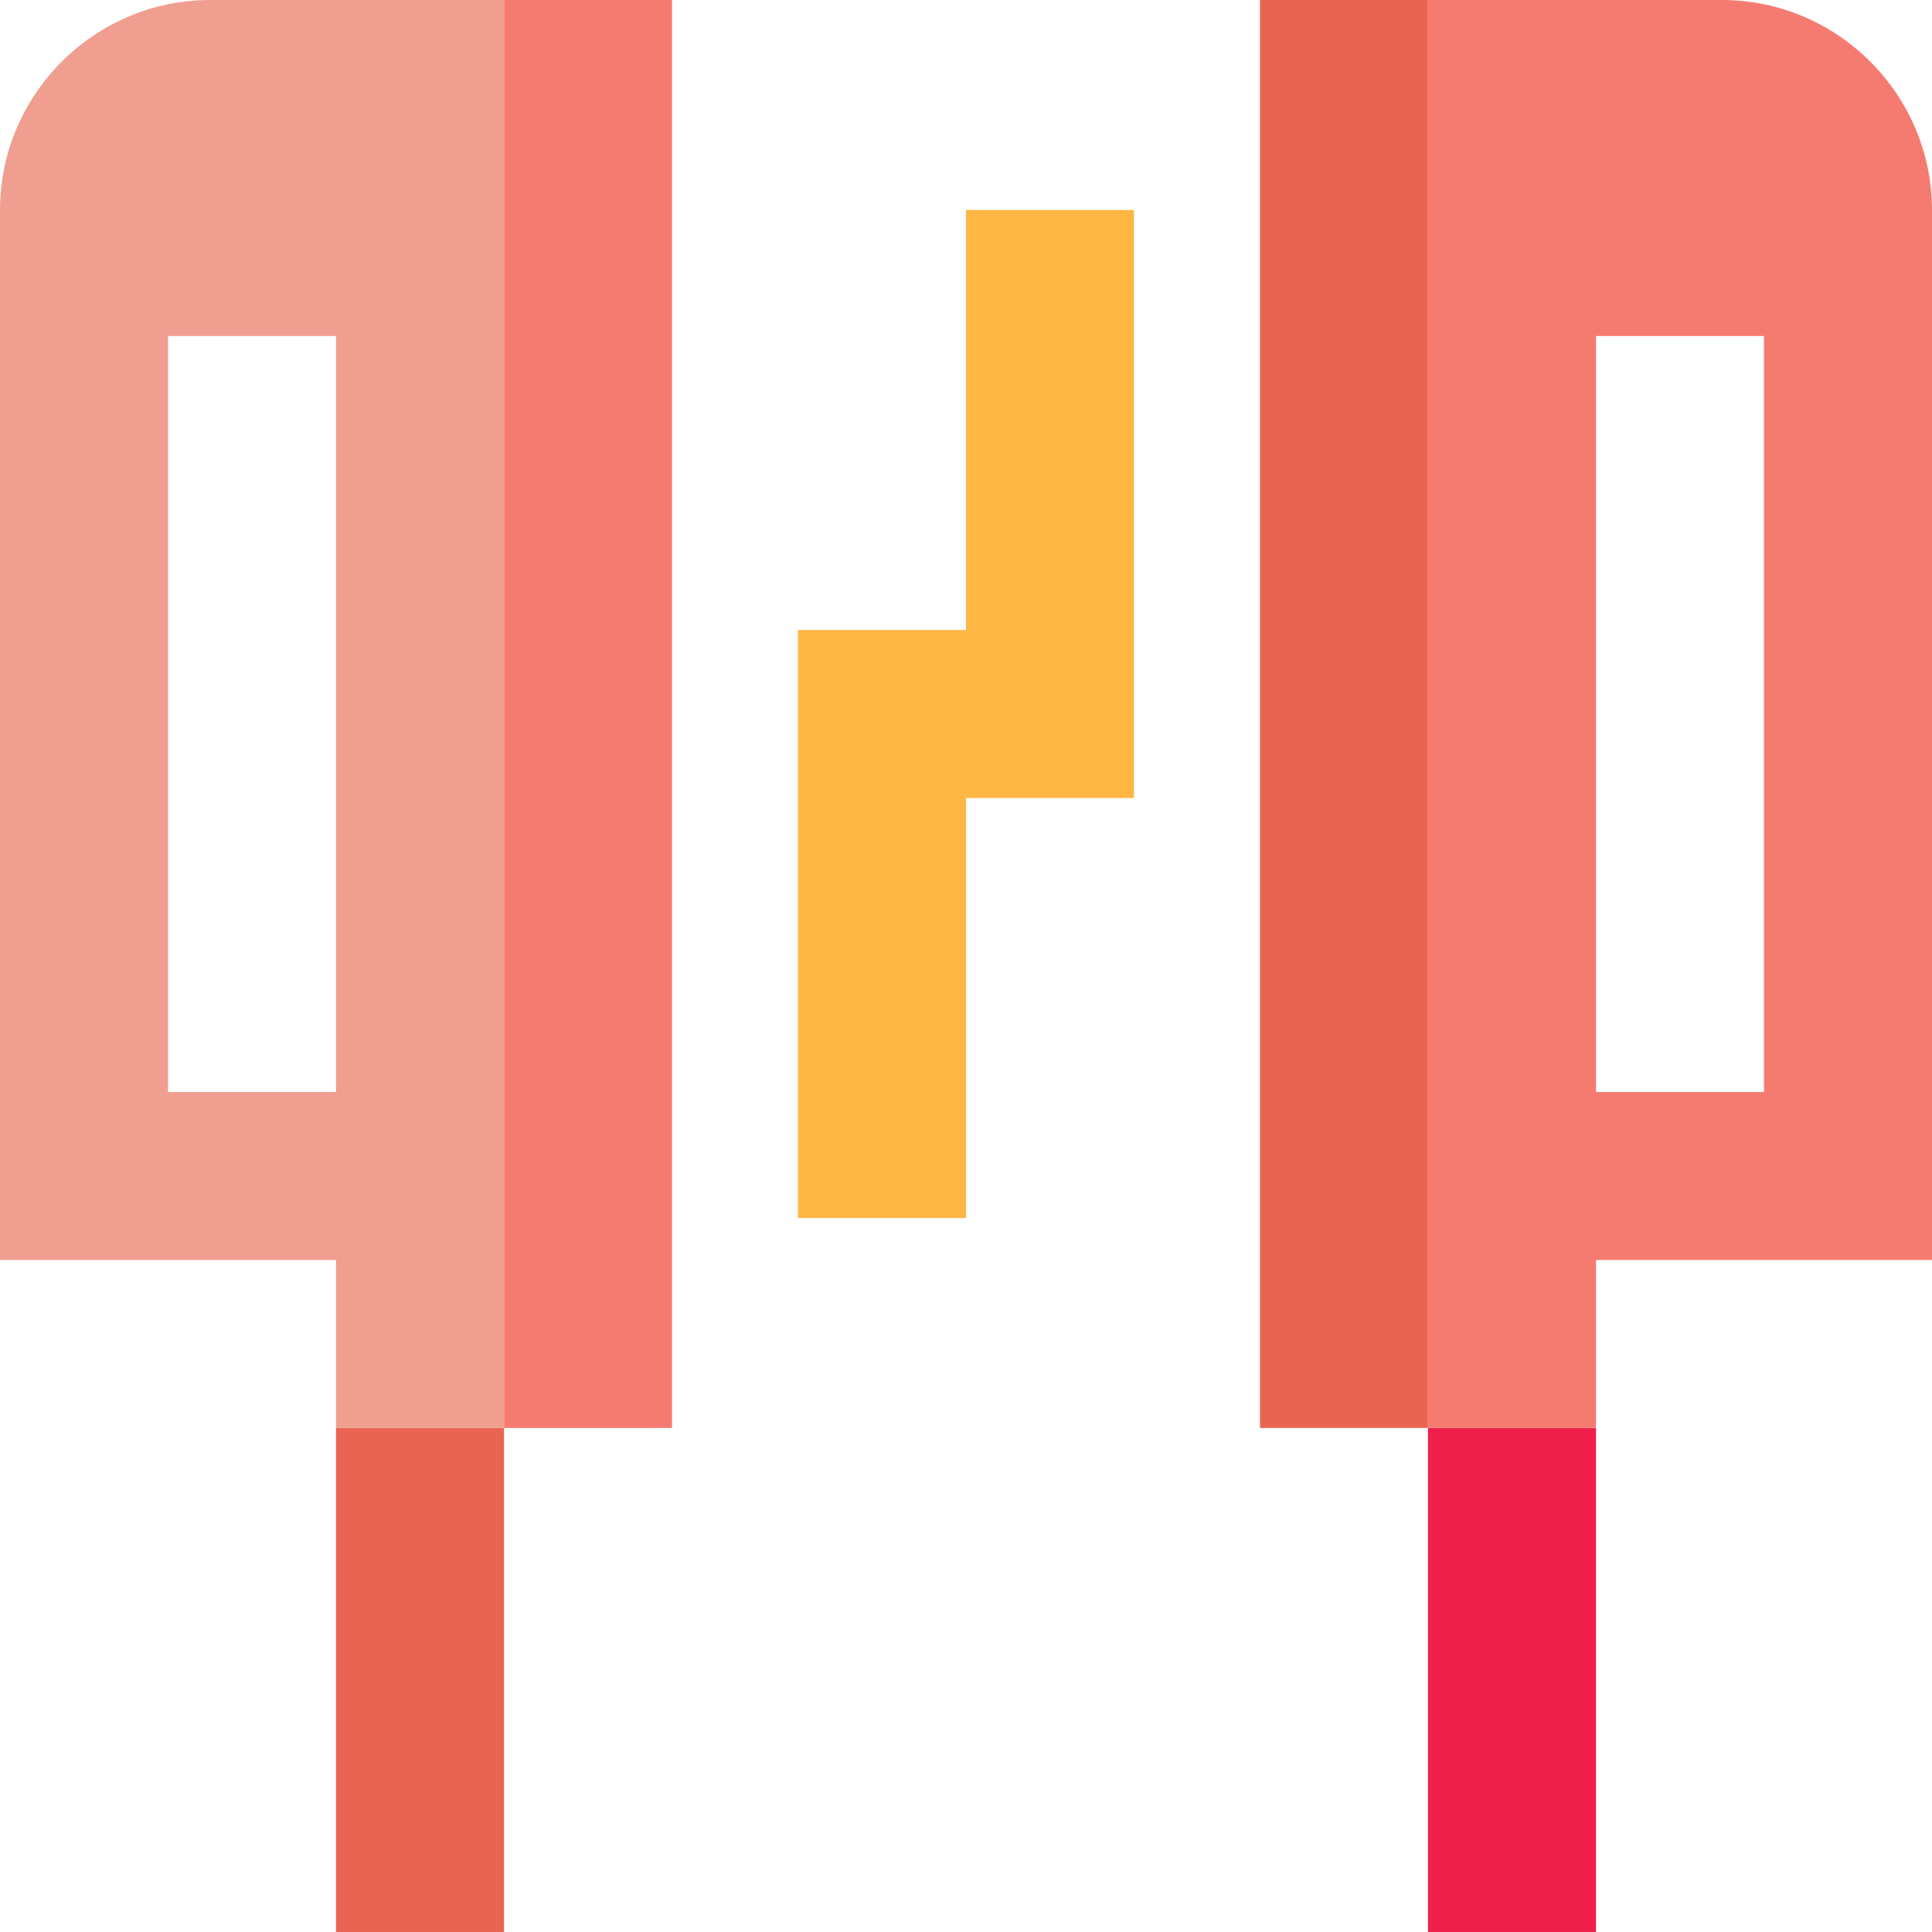
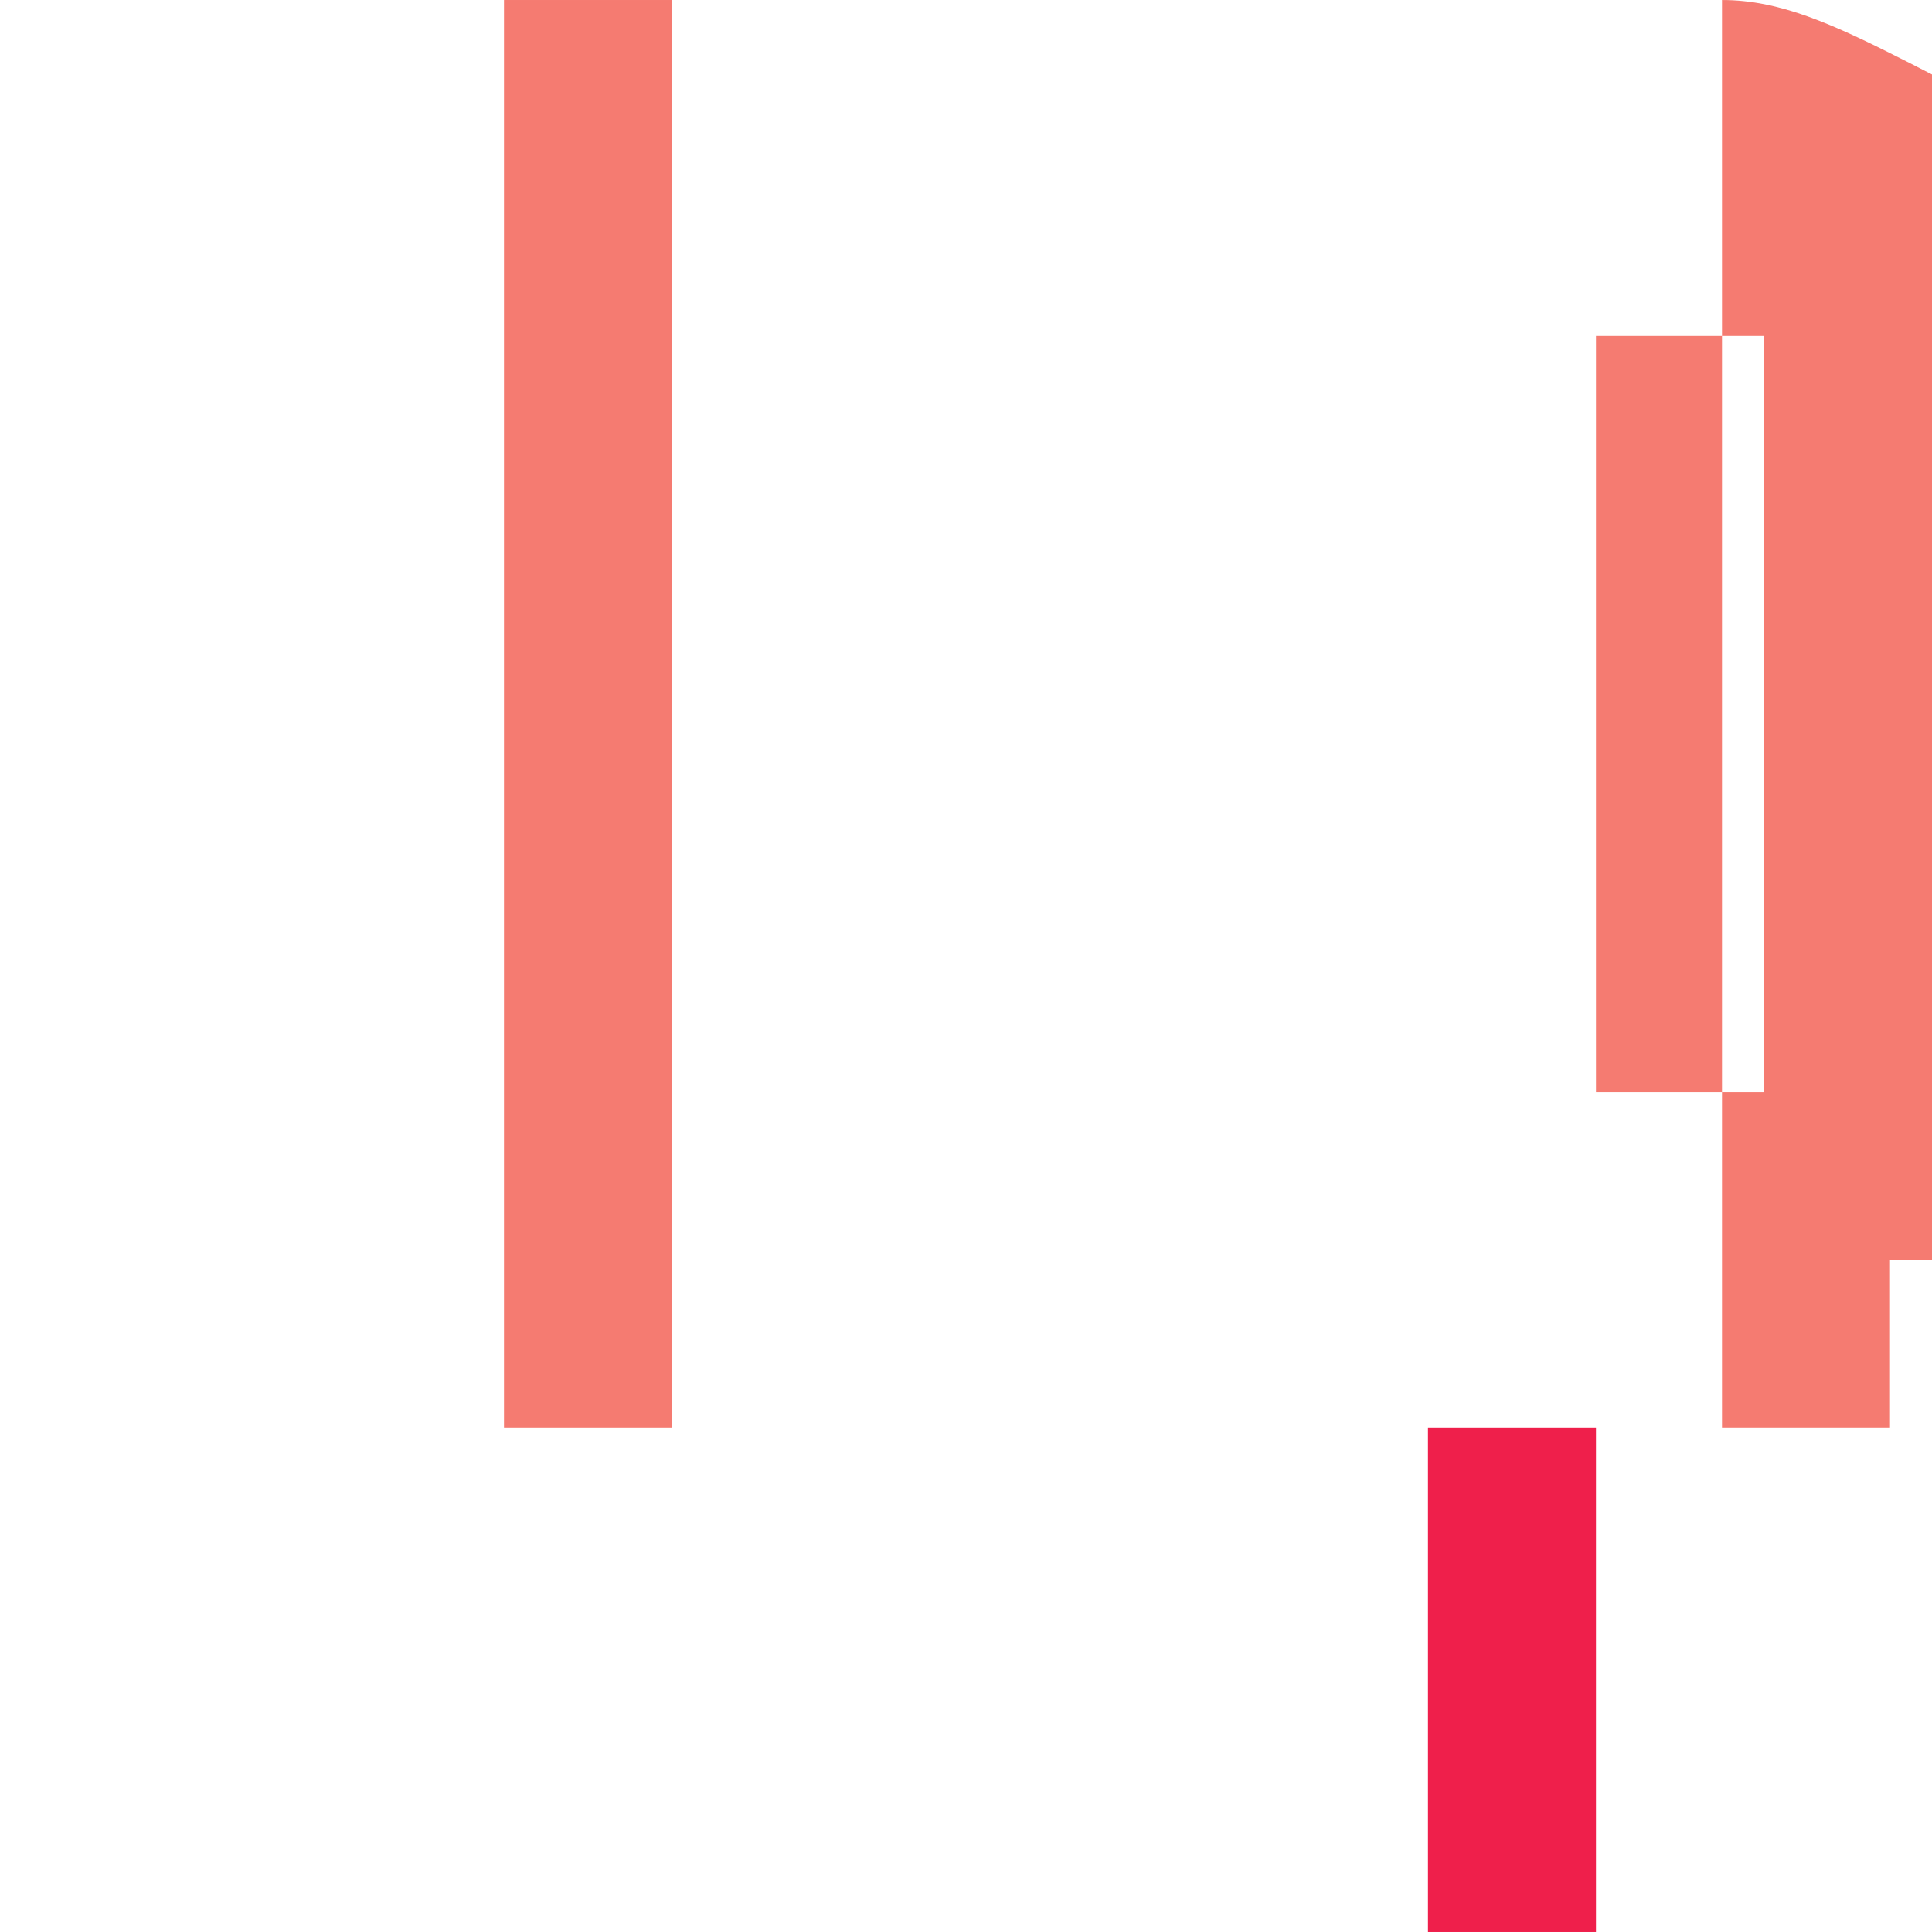
<svg xmlns="http://www.w3.org/2000/svg" width="1024" height="1024" version="1.1" id="Capa_1" x="0px" y="0px" viewBox="0 0 460.005 460.005" style="enable-background:new 0 0 460.005 460.005;" xml:space="preserve">
  <g>
-     <polygon style="fill:#FFB743;" points="230,150.002 190,150.002 190,290.002 230,290.002 230,190.002 270,190.002 270,50.002 230,50.002 " />
-     <rect x="300" y="0.002" style="fill:#EA6453;" width="40" height="340" />
    <rect x="340" y="340.002" style="fill:#EF1F4B;" width="40" height="120" />
    <rect x="120.004" y="0.002" style="fill:#F57B71;" width="40" height="340" />
-     <rect x="80.004" y="340.002" style="fill:#EA6453;" width="40" height="120" />
-     <path style="fill:#EF9E8F;" d="M50.003,0.002c-27.5,0-50,22.5-50,50v10C0,60.002,0,280,0,280c0.003,0,0.003,20.002,0.003,20.002 h80.001v40h40v-340H50.003z M40,260.002v-180h40.004v180H40z" />
-     <path style="fill:#F57B71;" d="M410.005,0.002H340v340h40v-40h80.005V280l0-229.998C460.005,22.502,437.505,0.002,410.005,0.002z M420.005,260.002H380v-180h40.005V260.002z" />
+     <path style="fill:#F57B71;" d="M410.005,0.002v340h40v-40h80.005V280l0-229.998C460.005,22.502,437.505,0.002,410.005,0.002z M420.005,260.002H380v-180h40.005V260.002z" />
  </g>
</svg>